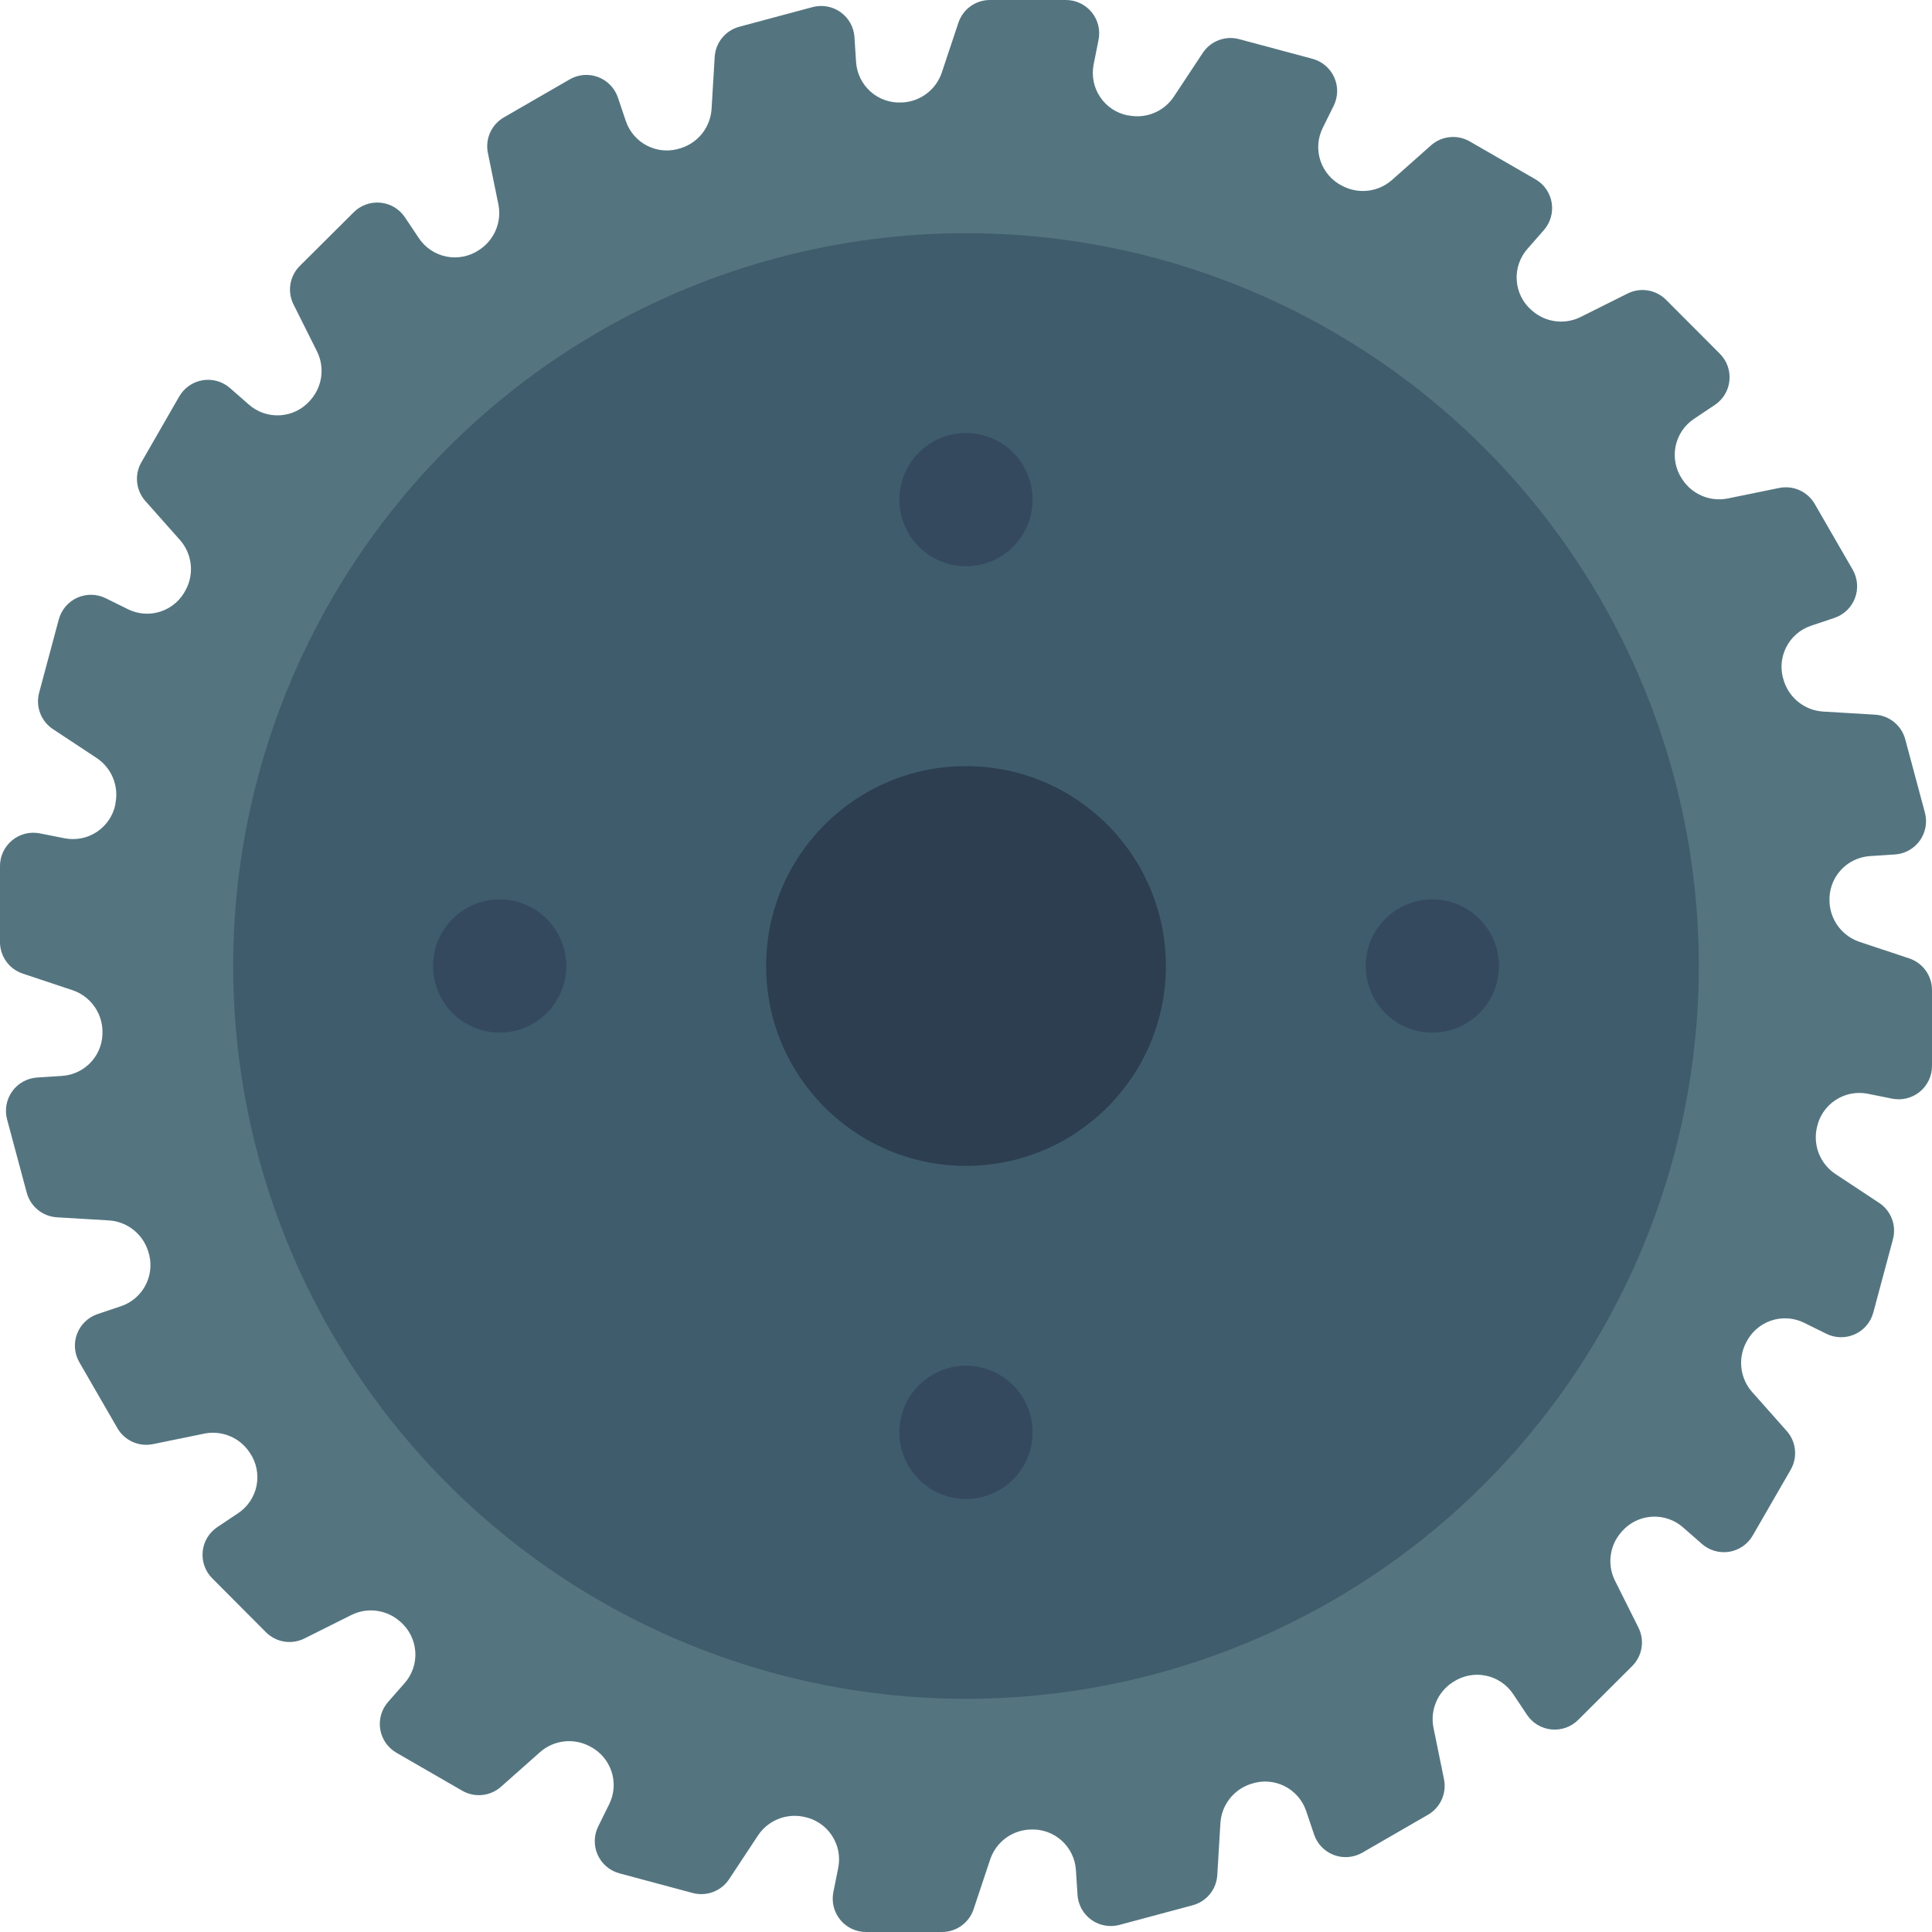
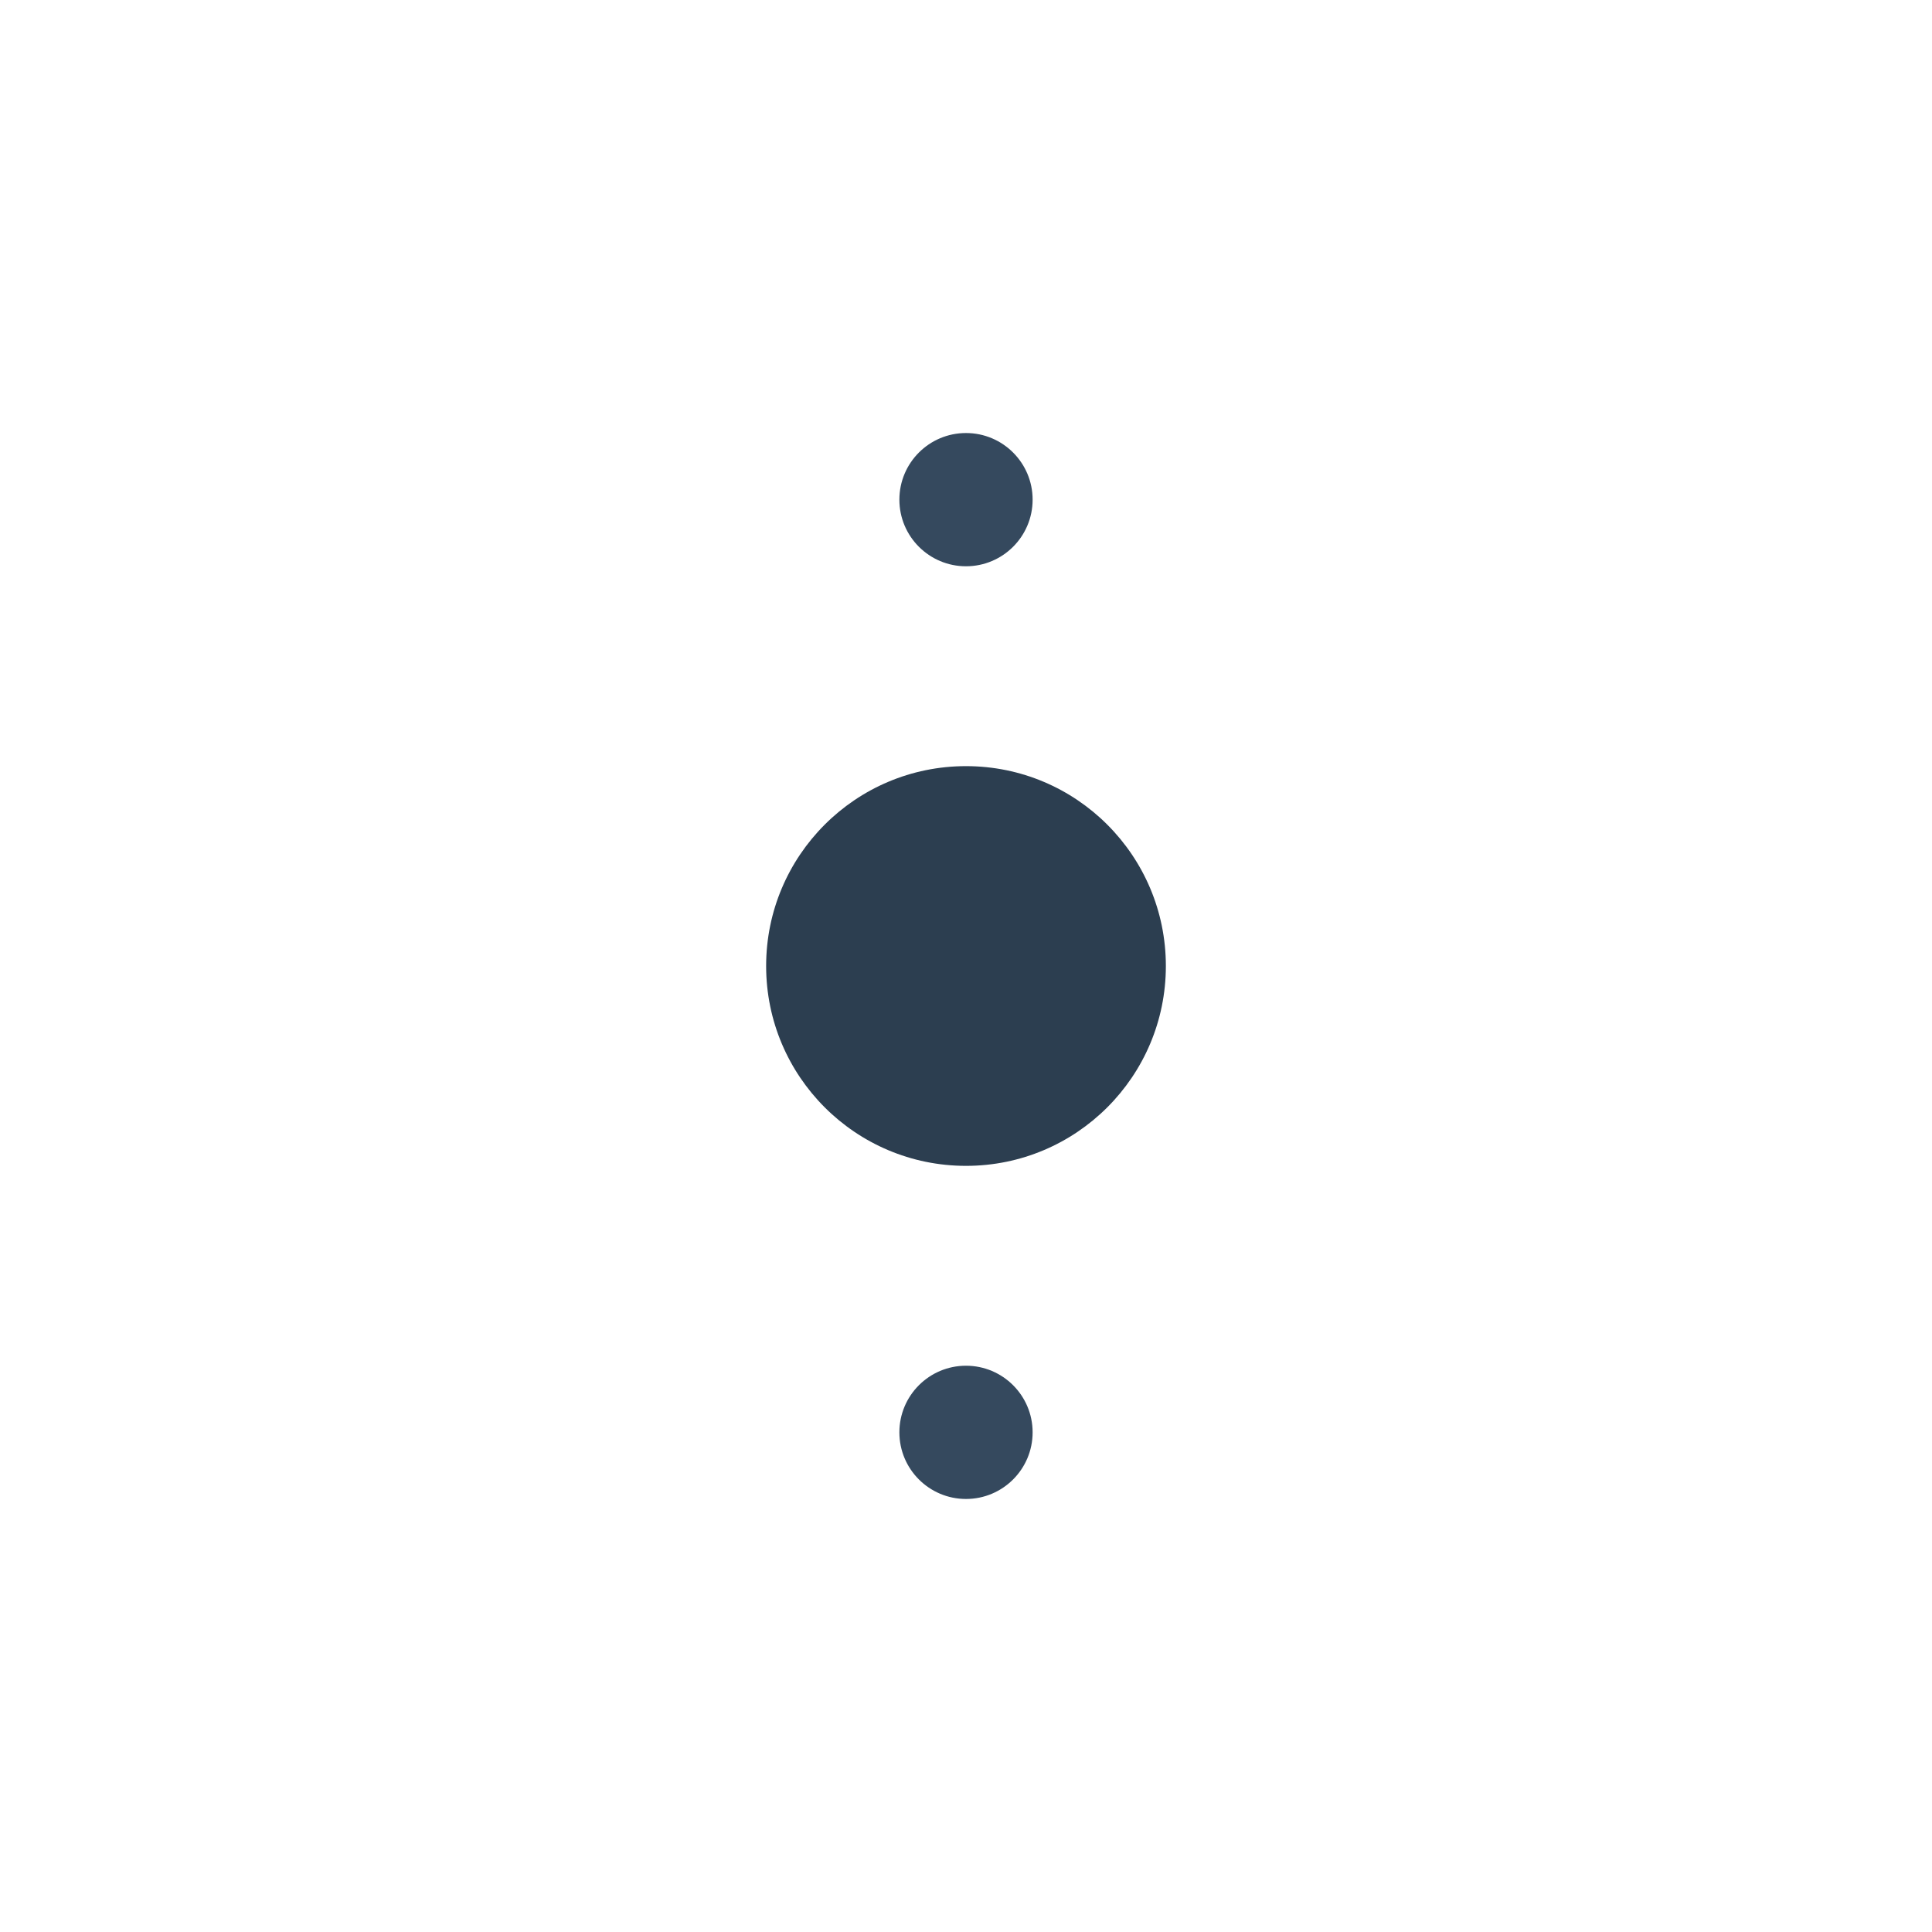
<svg xmlns="http://www.w3.org/2000/svg" height="512" viewBox="0 0 58 58" width="512">
  <g id="Page-1" fill="none" fill-rule="evenodd">
    <g id="009---Saw-Blade">
-       <path id="Path" d="m57.316 28.772-1.5-.5c-.506-.173-.857-.634-.891-1.167v-.022c-.023-.345.093-.686.322-.945.229-.26.552-.417.898-.438l.742-.048c.299-.02.573-.172.747-.416.174-.243.23-.552.153-.841l-.59-2.2c-.111-.416-.476-.714-.906-.74l-1.568-.094c-.532-.036-.989-.389-1.161-.893l-.008-.025c-.114-.329-.091-.689.063-1.001.154-.312.426-.549.756-.658l.7-.235c.284-.096.51-.314.615-.594.106-.28.08-.593-.069-.853l-1.14-1.974c-.215-.372-.645-.565-1.066-.479l-1.547.316c-.524.104-1.06-.119-1.355-.565l-.013-.019c-.194-.288-.264-.642-.196-.982.069-.34.27-.639.561-.83l.616-.411c.249-.166.411-.435.44-.734.029-.298-.076-.594-.288-.805l-1.615-1.619c-.304-.305-.77-.381-1.155-.188l-1.414.707c-.479.236-1.053.159-1.453-.194l-.017-.014c-.262-.228-.422-.551-.444-.898-.022-.347.095-.688.326-.947l.49-.559c.196-.225.282-.525.234-.82-.048-.294-.225-.552-.483-.702l-1.976-1.139c-.372-.215-.841-.168-1.163.117l-1.177 1.044c-.403.353-.98.427-1.459.187l-.025-.012c-.311-.153-.547-.424-.658-.752s-.085-.687.071-.997l.326-.659c.133-.269.138-.583.014-.856-.124-.273-.363-.476-.653-.553l-2.2-.59c-.416-.111-.856.056-1.093.415l-.87 1.316c-.297.444-.832.665-1.356.559h-.022c-.341-.066-.642-.266-.834-.556-.193-.289-.261-.644-.191-.984l.145-.725c.06-.294-.015-.6-.205-.832-.19-.233-.474-.368-.774-.368h-2.279c-.431-0-.813.275-.949.684l-.5 1.5c-.172.506-.633.858-1.167.891h-.022c-.345.023-.686-.093-.945-.322-.26-.229-.417-.552-.438-.898l-.048-.742c-.02-.299-.172-.573-.416-.747-.243-.174-.552-.23-.841-.153l-2.2.59c-.416.112-.713.476-.739.906l-.094 1.568c-.036.532-.388.99-.893 1.161l-.025.008c-.328.113-.689.091-1-.063-.311-.154-.548-.426-.658-.756l-.236-.7c-.097-.284-.316-.51-.597-.615-.281-.105-.594-.078-.853.073l-1.974 1.14c-.372.215-.565.645-.479 1.066l.316 1.547c.104.524-.118 1.059-.563 1.355l-.019.013c-.288.194-.642.264-.982.196-.34-.069-.639-.27-.83-.561l-.411-.616c-.166-.249-.435-.411-.734-.44-.298-.029-.594.076-.805.288l-1.619 1.611c-.305.304-.381.77-.188 1.155l.707 1.414c.236.479.159 1.053-.194 1.453l-.014.017c-.228.262-.551.422-.898.444-.347.022-.688-.095-.947-.326l-.559-.49c-.225-.198-.527-.284-.822-.236-.296.049-.554.227-.704.487l-1.135 1.974c-.215.372-.168.841.117 1.163l1.044 1.177c.353.403.427.98.187 1.459l-.012.023c-.153.311-.424.547-.752.658s-.687.085-.997-.071l-.659-.326c-.268-.133-.582-.138-.855-.015s-.476.363-.554.652l-.59 2.2c-.111.416.056.856.415 1.093l1.317.87c.443.297.664.832.559 1.355v.024c-.066.341-.266.641-.555.834-.289.193-.643.261-.984.191l-.727-.144c-.294-.06-.6.015-.833.206s-.367.475-.367.775v2.279c-0.0.431.275.813.684.949l1.5.5c.507.174.859.637.891 1.172v.022c.021.345-.095.684-.324.942-.229.259-.551.415-.896.436l-.742.048c-.299.02-.573.172-.747.416-.174.243-.23.552-.153.841l.59 2.2c.112.416.476.713.906.739l1.568.094c.532.036.989.389 1.161.893l.008.025c.114.329.091.689-.063 1.001-.154.312-.426.549-.756.658l-.7.235c-.284.097-.51.316-.615.597-.105.281-.078.594.073.853l1.14 1.974c.215.373.644.566 1.066.48l1.547-.317c.524-.104 1.06.119 1.355.565l.013.019c.194.288.264.642.196.982-.069.34-.27.639-.561.83l-.616.411c-.249.166-.411.435-.44.734-.029.298.076.594.288.805l1.611 1.617c.304.305.77.381 1.155.188l1.414-.707c.479-.236 1.053-.159 1.453.194l.017.014c.262.228.422.551.445.898s-.095.688-.327.948l-.49.558c-.198.225-.284.527-.236.822.049.296.227.554.487.704l1.974 1.139c.372.215.841.168 1.163-.117l1.177-1.044c.403-.353.98-.427 1.459-.187l.023.012c.311.153.547.424.658.752.11.328.085.687-.071.997l-.326.659c-.133.268-.138.582-.015.855.123.273.363.476.652.554l2.2.59c.416.111.856-.056 1.093-.415l.87-1.317c.297-.443.832-.664 1.355-.559l.023.005c.341.066.642.266.834.555.193.289.262.643.192.984l-.146.726c-.057.294.02.597.21.828s.474.364.773.364h2.279c.431 0.0.813-.275.949-.684l.5-1.5c.172-.506.633-.858 1.167-.891h.022c.345-.023.686.093.945.322.26.229.417.552.438.898l.048.742c.02.299.172.573.416.747.243.174.552.23.841.153l2.2-.59c.416-.112.713-.476.739-.906l.094-1.568c.036-.532.389-.989.893-1.161l.025-.008c.328-.113.689-.091 1.0.063.311.154.548.426.658.756l.236.7c.096.284.314.51.594.615.28.106.593.08.853-.069l1.974-1.14c.372-.215.565-.645.479-1.066l-.316-1.547c-.104-.524.119-1.06.565-1.355l.02-.013c.288-.193.641-.264.982-.195.34.069.639.27.829.56l.411.616c.166.249.435.411.734.44.298.029.594-.076.805-.288l1.62-1.615c.305-.305.38-.77.187-1.155l-.707-1.414c-.236-.479-.159-1.053.194-1.453l.014-.017c.228-.262.551-.422.898-.444.347-.022.688.095.947.326l.559.49c.225.198.527.284.822.236.296-.049.554-.227.704-.487l1.139-1.974c.215-.372.168-.841-.117-1.163l-1.044-1.177c-.353-.403-.427-.98-.187-1.459l.012-.023c.153-.311.424-.547.752-.658.328-.11.687-.085.997.071l.659.326c.268.133.582.138.855.015.273-.123.476-.363.554-.652l.59-2.2c.111-.416-.056-.856-.415-1.093l-1.317-.87c-.443-.297-.664-.832-.559-1.355l.005-.023c.066-.341.266-.642.555-.834.289-.193.643-.262.984-.192l.726.146c.294.058.598-.019.829-.209.231-.19.365-.474.364-.774v-2.279c0-.431-.275-.813-.684-.949z" fill="#547580" />
-       <circle id="Oval" cx="29" cy="29" fill="#3f5c6c" r="22" />
      <circle id="Oval" cx="29" cy="29" fill="#2c3e50" r="6" />
      <g fill="#35495e">
        <circle id="Oval" cx="29" cy="15" r="2" />
-         <circle id="Oval" cx="15" cy="29" r="2" />
        <circle id="Oval" cx="29" cy="43" r="2" />
-         <circle id="Oval" cx="43" cy="29" r="2" />
      </g>
    </g>
  </g>
</svg>